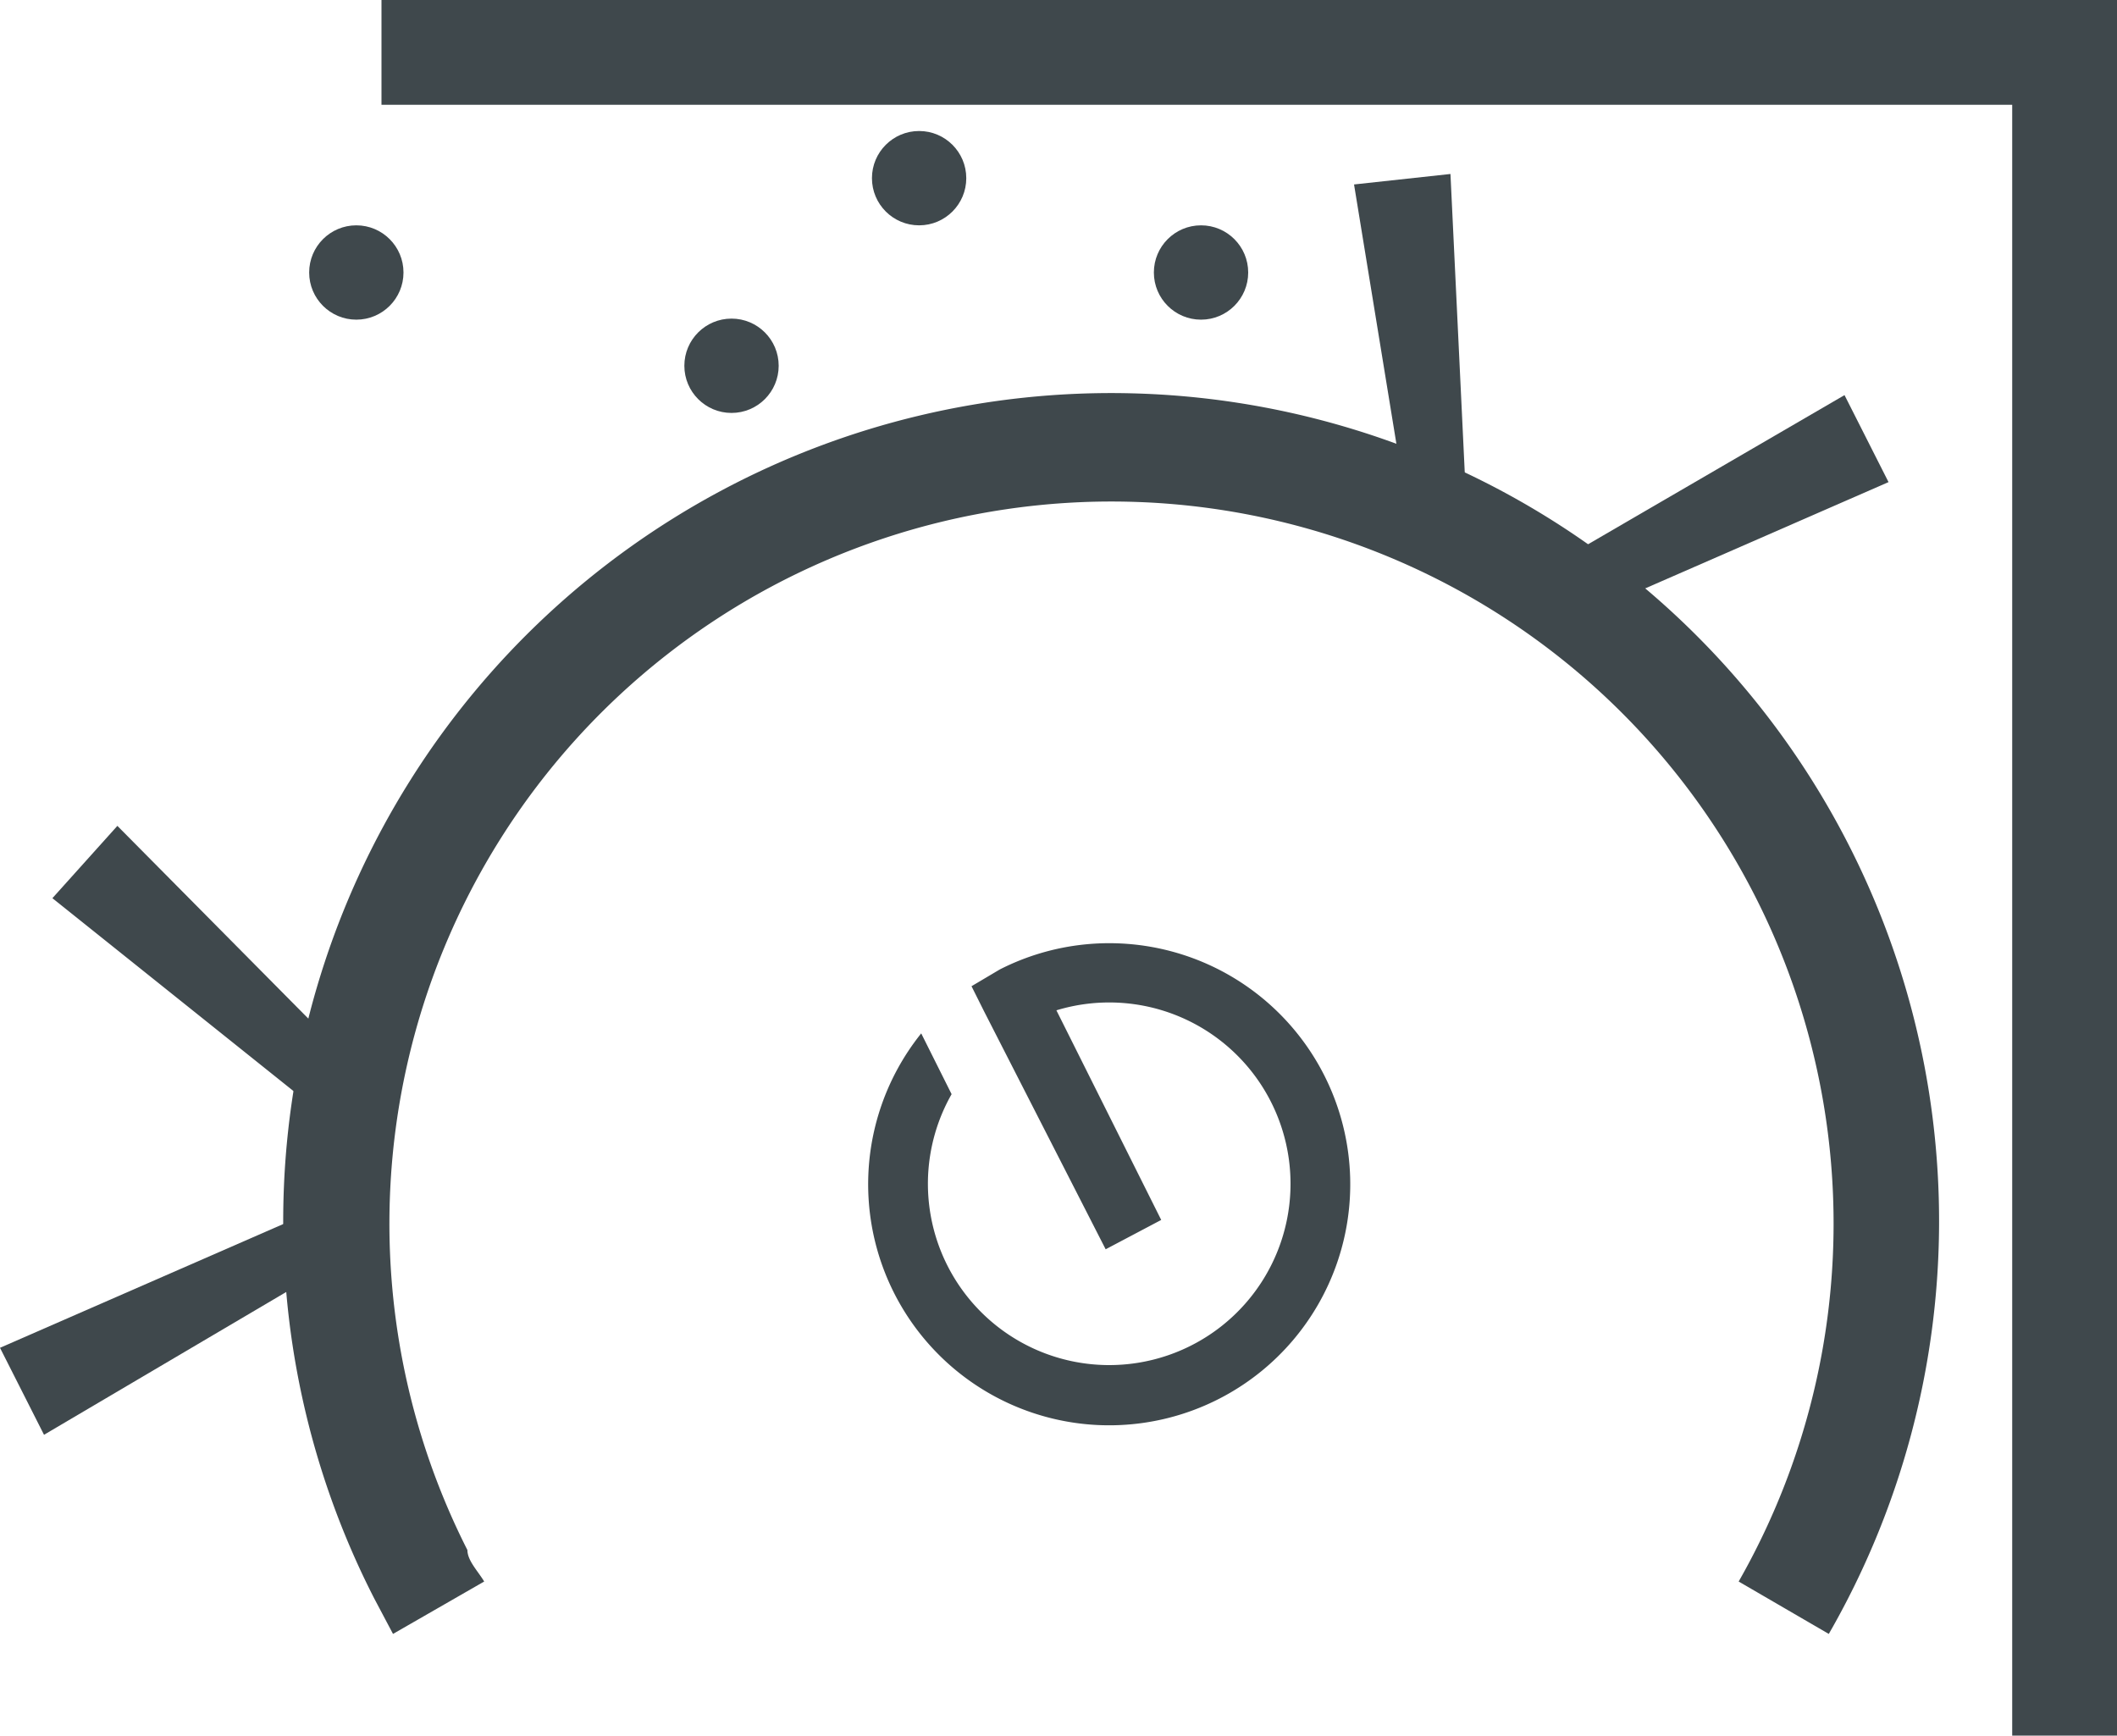
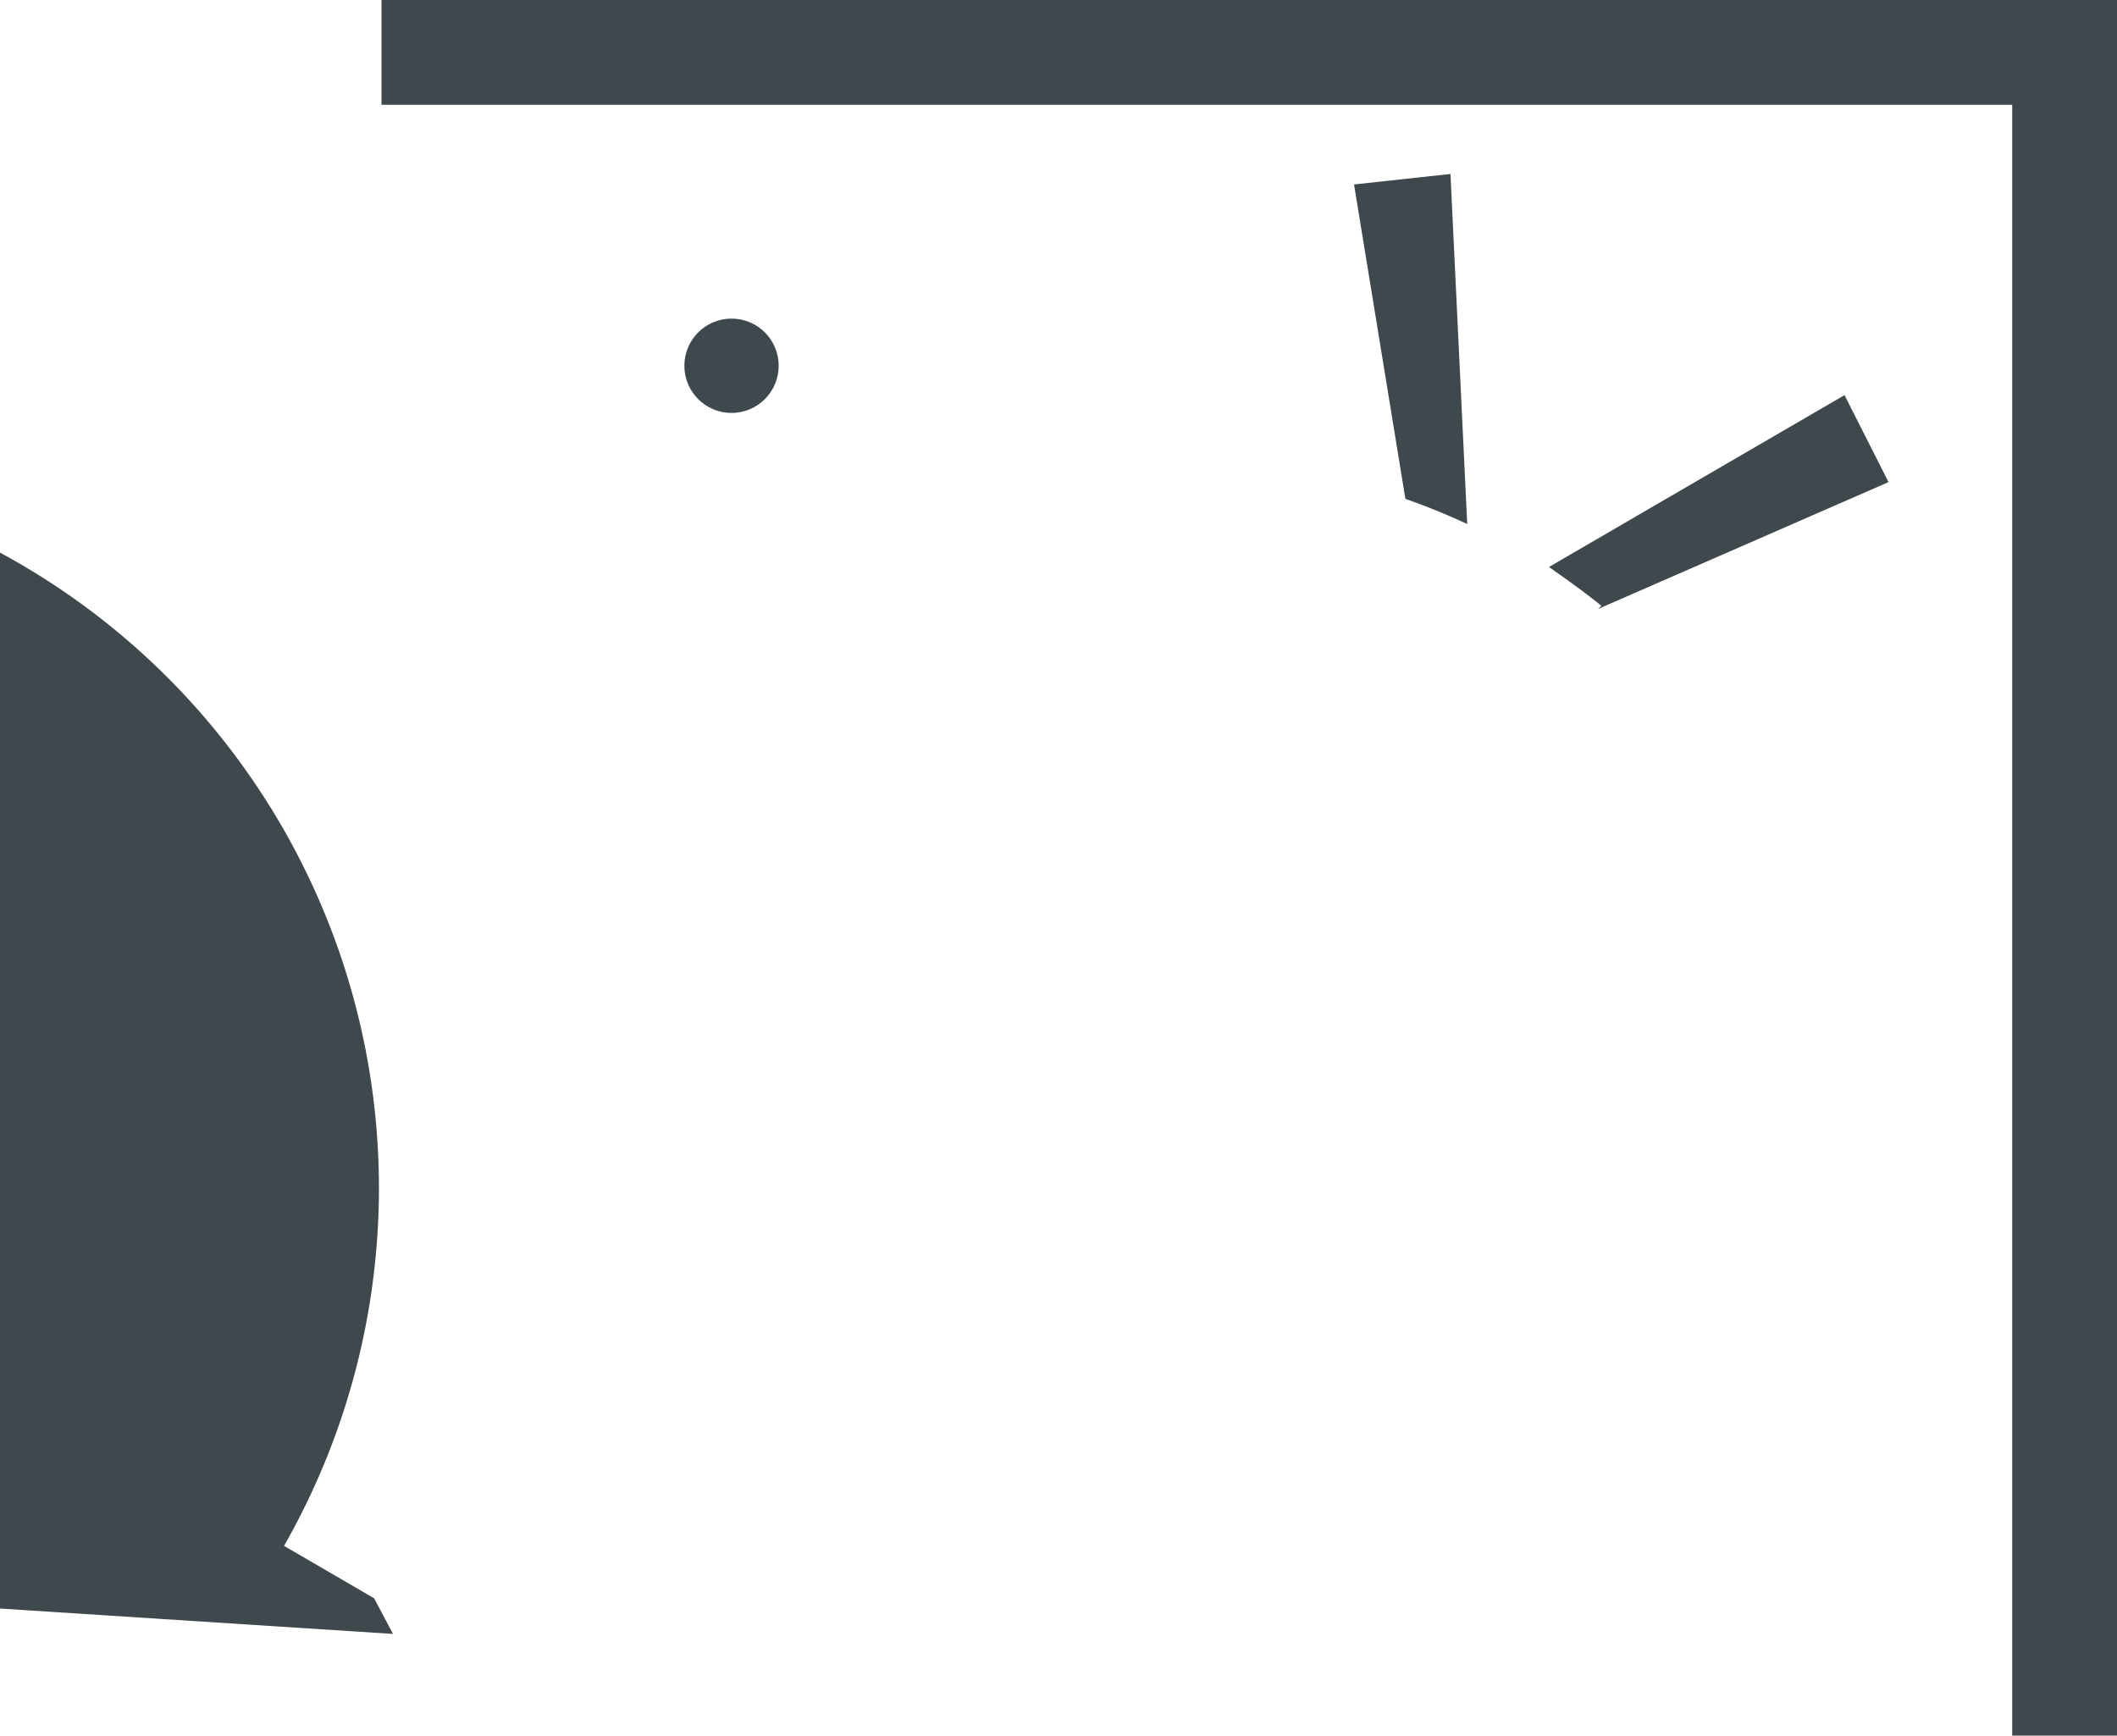
<svg xmlns="http://www.w3.org/2000/svg" viewBox="0 0 20.2 16.56">
  <defs>
    <style>.cls-1{fill:#3f484c;}</style>
  </defs>
  <g id="Ebene_2" data-name="Ebene 2">
    <g id="Icon_Text" data-name="Icon + Text">
      <polygon class="cls-1" points="20.2 16.56 19.2 16.56 19.2 1 3.64 1 3.64 0 20.2 0 20.2 16.56" />
      <path class="cls-1" d="M3.09,11.51,0,12.86l.42.83L3.1,12.11c0-.2,0-.4,0-.6m.17-1.46L1.12,7.88.5,8.57l2.65,2.12c0-.21.07-.43.11-.64M14,5l-.16-3.34-.92.1.49,3A6.28,6.28,0,0,1,14,5m1.25.81,2.77-1.21-.42-.83L14.78,5.41c.17.12.34.24.5.37" />
-       <path class="cls-1" d="M3.75,15.59l-.18-.34a7.9,7.9,0,1,1,13.88.34l-.86-.5a6.89,6.89,0,1,0-12.13-.3c0,.1.1.2.16.3Z" />
-       <path class="cls-1" d="M11.08,11.64l-1-2a1.73,1.73,0,1,1-1,.8l-.29-.58a2.3,2.3,0,1,0,.75-.61l-.27.16.12.24h0l1.16,2.27Z" />
+       <path class="cls-1" d="M3.75,15.59l-.18-.34l-.86-.5a6.89,6.89,0,1,0-12.13-.3c0,.1.1.2.16.3Z" />
      <circle class="cls-1" cx="6.98" cy="3.49" r="0.45" />
-       <circle class="cls-1" cx="3.4" cy="2.6" r="0.45" />
-       <circle class="cls-1" cx="11.46" cy="2.6" r="0.45" />
-       <circle class="cls-1" cx="8.77" cy="1.7" r="0.45" />
    </g>
  </g>
</svg>